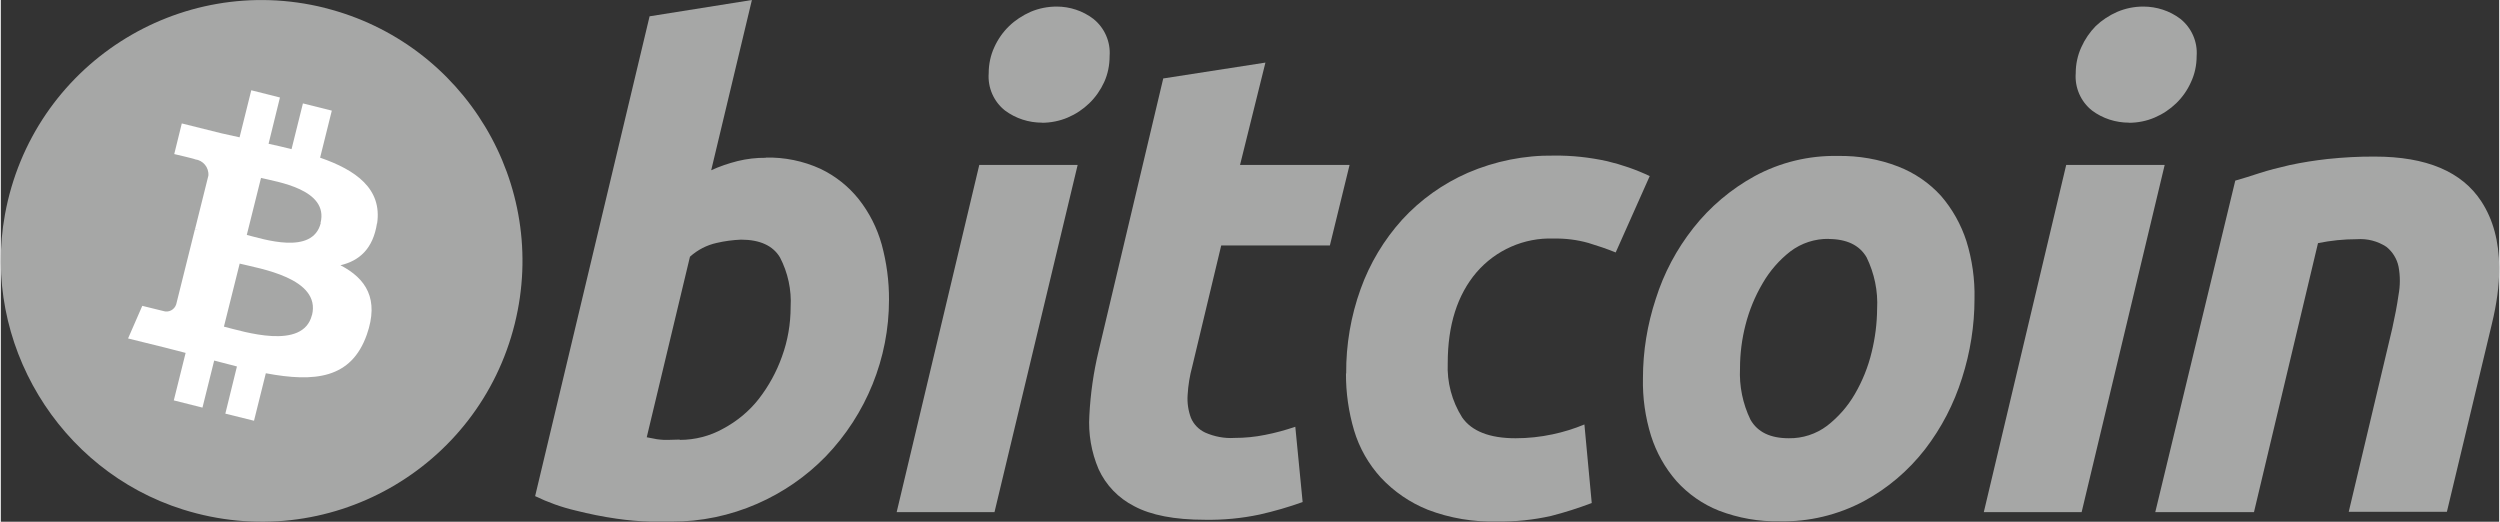
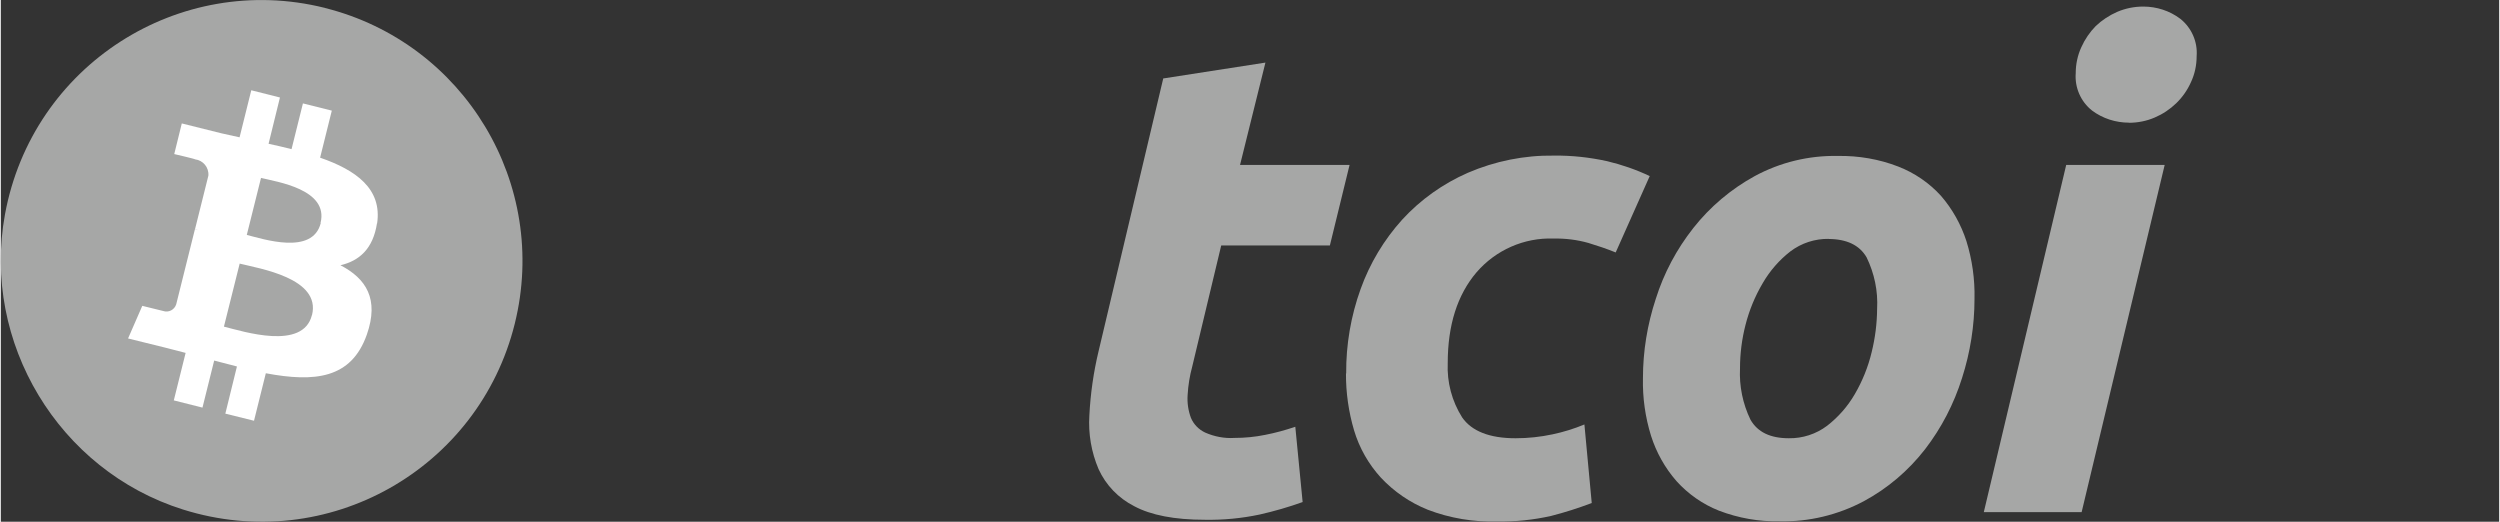
<svg xmlns="http://www.w3.org/2000/svg" id="Layer_1" width="8.05cm" height="1.68cm" version="1.1" viewBox="0 0 228.32 47.68">
  <rect x="0" y="0" width="228.32" height="47.68" fill="#333333" stroke="none" />
  <defs>
    <style>
      .st0 {
        fill: #fff;
      }

      .st1 {
        fill: #a6a7a6;
      }
    </style>
  </defs>
  <path class="st1" d="M46.97,29.58c-3.29,13.27-17.09,21.15-30.33,16.98C5.29,42.99-1.76,31.29.38,19.6,2.88,5.94,16.31-2.58,29.57.71c.02,0,.04,0,.06.02,12.75,3.2,20.5,16.11,17.34,28.85h0Z" />
  <path class="st0" d="M29.24,20.38c-.74,2.98-5.29,1.45-6.76,1.09l1.3-5.21c1.45.36,6.21,1.04,5.44,4.12h.03ZM28.43,28.8c-.81,3.25-6.27,1.49-8.04,1.05l1.44-5.76c1.78.45,7.45,1.32,6.61,4.71h0ZM34.39,20.42c.47-3.17-1.94-4.88-5.21-6.01l1.07-4.3-2.64-.66-1.04,4.18c-.68-.17-1.39-.34-2.1-.49l1.04-4.23-2.62-.66-1.07,4.3-1.67-.37-3.61-.9-.69,2.8s1.94.45,1.9.48c.74.09,1.28.74,1.22,1.49l-1.22,4.89c.1.02.18.05.27.09l-.28-.08-1.71,6.86c-.16.5-.69.78-1.19.61h0l-1.91-.47-1.3,2.98,3.4.84,1.86.48-1.08,4.34,2.62.66,1.07-4.3c.7.19,1.39.37,2.08.54l-1.06,4.31,2.62.65,1.08-4.34c4.47.84,7.81.5,9.23-3.53,1.14-3.25-.06-5.12-2.41-6.34,1.71-.4,2.98-1.49,3.34-3.84h0v.03Z" />
-   <path class="st1" d="M62.05,40.2c1.39,0,2.76-.35,3.97-1.03,1.25-.67,2.36-1.58,3.23-2.69.92-1.18,1.64-2.49,2.14-3.9.53-1.45.79-2.99.79-4.53.09-1.57-.25-3.13-.97-4.52-.64-1.08-1.84-1.63-3.56-1.63-.75.03-1.5.13-2.23.3-.91.2-1.75.64-2.44,1.26l-3.95,16.5.63.12c.19.04.38.08.57.09.25.03.49.04.74.03l1.07-.03h0ZM69.9,14.4c1.72-.04,3.44.31,5.01,1.03,1.36.65,2.56,1.6,3.5,2.78.96,1.22,1.67,2.62,2.09,4.12.45,1.65.68,3.36.67,5.07,0,5.33-2.07,10.45-5.77,14.3-1.79,1.84-3.92,3.31-6.28,4.34-2.47,1.08-5.14,1.64-7.84,1.63h-1.91c-1.04-.03-2.07-.12-3.1-.27-1.26-.18-2.49-.43-3.72-.74-1.29-.3-2.54-.75-3.72-1.32L59.29,1.49l9.35-1.49-3.72,15.56c.78-.36,1.58-.63,2.41-.84.85-.21,1.72-.31,2.6-.3h-.02v-.02Z" />
-   <path class="st1" d="M95.16,11.21c-1.22,0-2.41-.38-3.39-1.11-1.03-.81-1.59-2.1-1.49-3.41,0-.82.17-1.63.51-2.37.33-.73.79-1.39,1.36-1.94.57-.55,1.24-.98,1.96-1.3.75-.32,1.57-.48,2.38-.48,1.21,0,2.39.39,3.35,1.12,1.03.82,1.59,2.1,1.49,3.41,0,.82-.16,1.64-.5,2.38-.33.72-.79,1.38-1.36,1.93-.57.55-1.23.99-1.96,1.3-.75.32-1.57.48-2.38.48h.03ZM90.81,46.8h-8.94l7.55-31.73h8.99l-7.6,31.73h0Z" />
  <path class="st1" d="M106.23,7.17l9.34-1.45-2.32,9.35h10.01l-1.8,7.36h-9.93l-2.65,11.07c-.23.85-.37,1.71-.42,2.59-.05.71.05,1.42.3,2.09.25.6.71,1.07,1.3,1.35.84.37,1.76.55,2.68.49.94,0,1.89-.09,2.81-.28.93-.18,1.84-.43,2.75-.74l.67,6.88c-1.28.46-2.6.84-3.92,1.14-1.65.35-3.33.51-5.01.48-2.78,0-4.93-.42-6.46-1.24-1.44-.73-2.59-1.92-3.26-3.39-.66-1.55-.95-3.24-.84-4.92.1-1.97.38-3.93.84-5.85l5.92-24.97v.03h0Z" />
  <path class="st1" d="M122.95,34.13c-.02-2.63.43-5.25,1.32-7.72.84-2.34,2.13-4.49,3.8-6.34,1.68-1.83,3.72-3.28,6-4.28,2.49-1.07,5.17-1.61,7.87-1.57,1.64-.02,3.26.16,4.86.51,1.34.32,2.64.77,3.89,1.36l-3.11,6.98c-.81-.33-1.64-.61-2.5-.87-1.03-.29-2.1-.42-3.17-.4-2.7-.1-5.3,1.05-7.06,3.1-1.74,2.05-2.62,4.81-2.62,8.27-.08,1.76.38,3.49,1.32,4.98.88,1.26,2.51,1.9,4.88,1.9,1.13,0,2.27-.12,3.39-.36.99-.21,1.96-.51,2.9-.9l.67,7.18c-1.22.46-2.46.86-3.72,1.18-1.6.36-3.24.53-4.88.51-2.18.06-4.36-.3-6.39-1.08-1.62-.65-3.08-1.65-4.28-2.93-1.13-1.24-1.97-2.71-2.45-4.32-.5-1.69-.75-3.45-.74-5.21l.03.03h0Z" />
  <path class="st1" d="M167.05,21.83c-1.26-.02-2.49.38-3.5,1.14-1.02.79-1.88,1.78-2.53,2.9-.71,1.2-1.24,2.49-1.58,3.83-.33,1.29-.5,2.62-.5,3.95-.08,1.63.25,3.25.96,4.71.65,1.13,1.81,1.69,3.5,1.69,1.26.02,2.49-.38,3.5-1.14,1.02-.79,1.89-1.78,2.53-2.89.7-1.2,1.22-2.49,1.54-3.83.32-1.29.49-2.62.5-3.96.09-1.63-.25-3.25-.96-4.71-.65-1.12-1.82-1.68-3.5-1.68h.03ZM162.58,47.64c-1.9.04-3.78-.29-5.56-.97-1.49-.59-2.82-1.52-3.89-2.71-1.05-1.2-1.84-2.62-2.32-4.13-.53-1.71-.78-3.49-.74-5.27,0-2.46.4-4.9,1.17-7.24.74-2.36,1.91-4.55,3.44-6.49,1.53-1.94,3.44-3.55,5.61-4.74,2.33-1.26,4.94-1.89,7.59-1.84,1.89-.03,3.77.29,5.52.97,1.49.58,2.83,1.49,3.91,2.68,1.04,1.2,1.83,2.62,2.32,4.13.53,1.71.78,3.49.74,5.28,0,2.46-.39,4.9-1.14,7.24-.74,2.36-1.88,4.56-3.39,6.52-1.52,1.95-3.41,3.56-5.58,4.73-2.37,1.26-5.02,1.9-7.7,1.84h0Z" />
  <path class="st1" d="M194.49,11.21c-1.21,0-2.41-.38-3.38-1.11-1.03-.81-1.59-2.1-1.49-3.41,0-.82.17-1.63.51-2.37.32-.72.77-1.38,1.32-1.94.58-.55,1.24-.98,1.97-1.3.75-.32,1.56-.48,2.37-.48,1.22,0,2.41.38,3.39,1.12,1.03.82,1.59,2.1,1.49,3.41,0,.82-.17,1.64-.52,2.38-.32.72-.78,1.38-1.35,1.93-.57.55-1.23.99-1.96,1.3-.74.32-1.55.48-2.36.48h0ZM190.16,46.8h-8.94l7.53-31.73h9l-7.59,31.73h0Z" />
-   <path class="st1" d="M204.19,16.51c.68-.19,1.43-.43,2.23-.69s1.74-.5,2.78-.74c1.13-.24,2.28-.42,3.44-.55,1.43-.15,2.87-.23,4.31-.22,4.71,0,7.96,1.37,9.74,4.1,1.07,1.64,1.61,3.64,1.63,6v.17c0,1.53-.23,3.22-.68,5.06l-4.1,17.13h-8.97l3.98-16.77c.23-1.04.43-2.05.57-3.05.16-.86.16-1.73,0-2.59-.15-.72-.55-1.36-1.12-1.81-.8-.52-1.74-.76-2.69-.69-1.2,0-2.38.12-3.55.36l-5.85,24.58h-9.02l7.31-30.29h0Z" />
</svg>